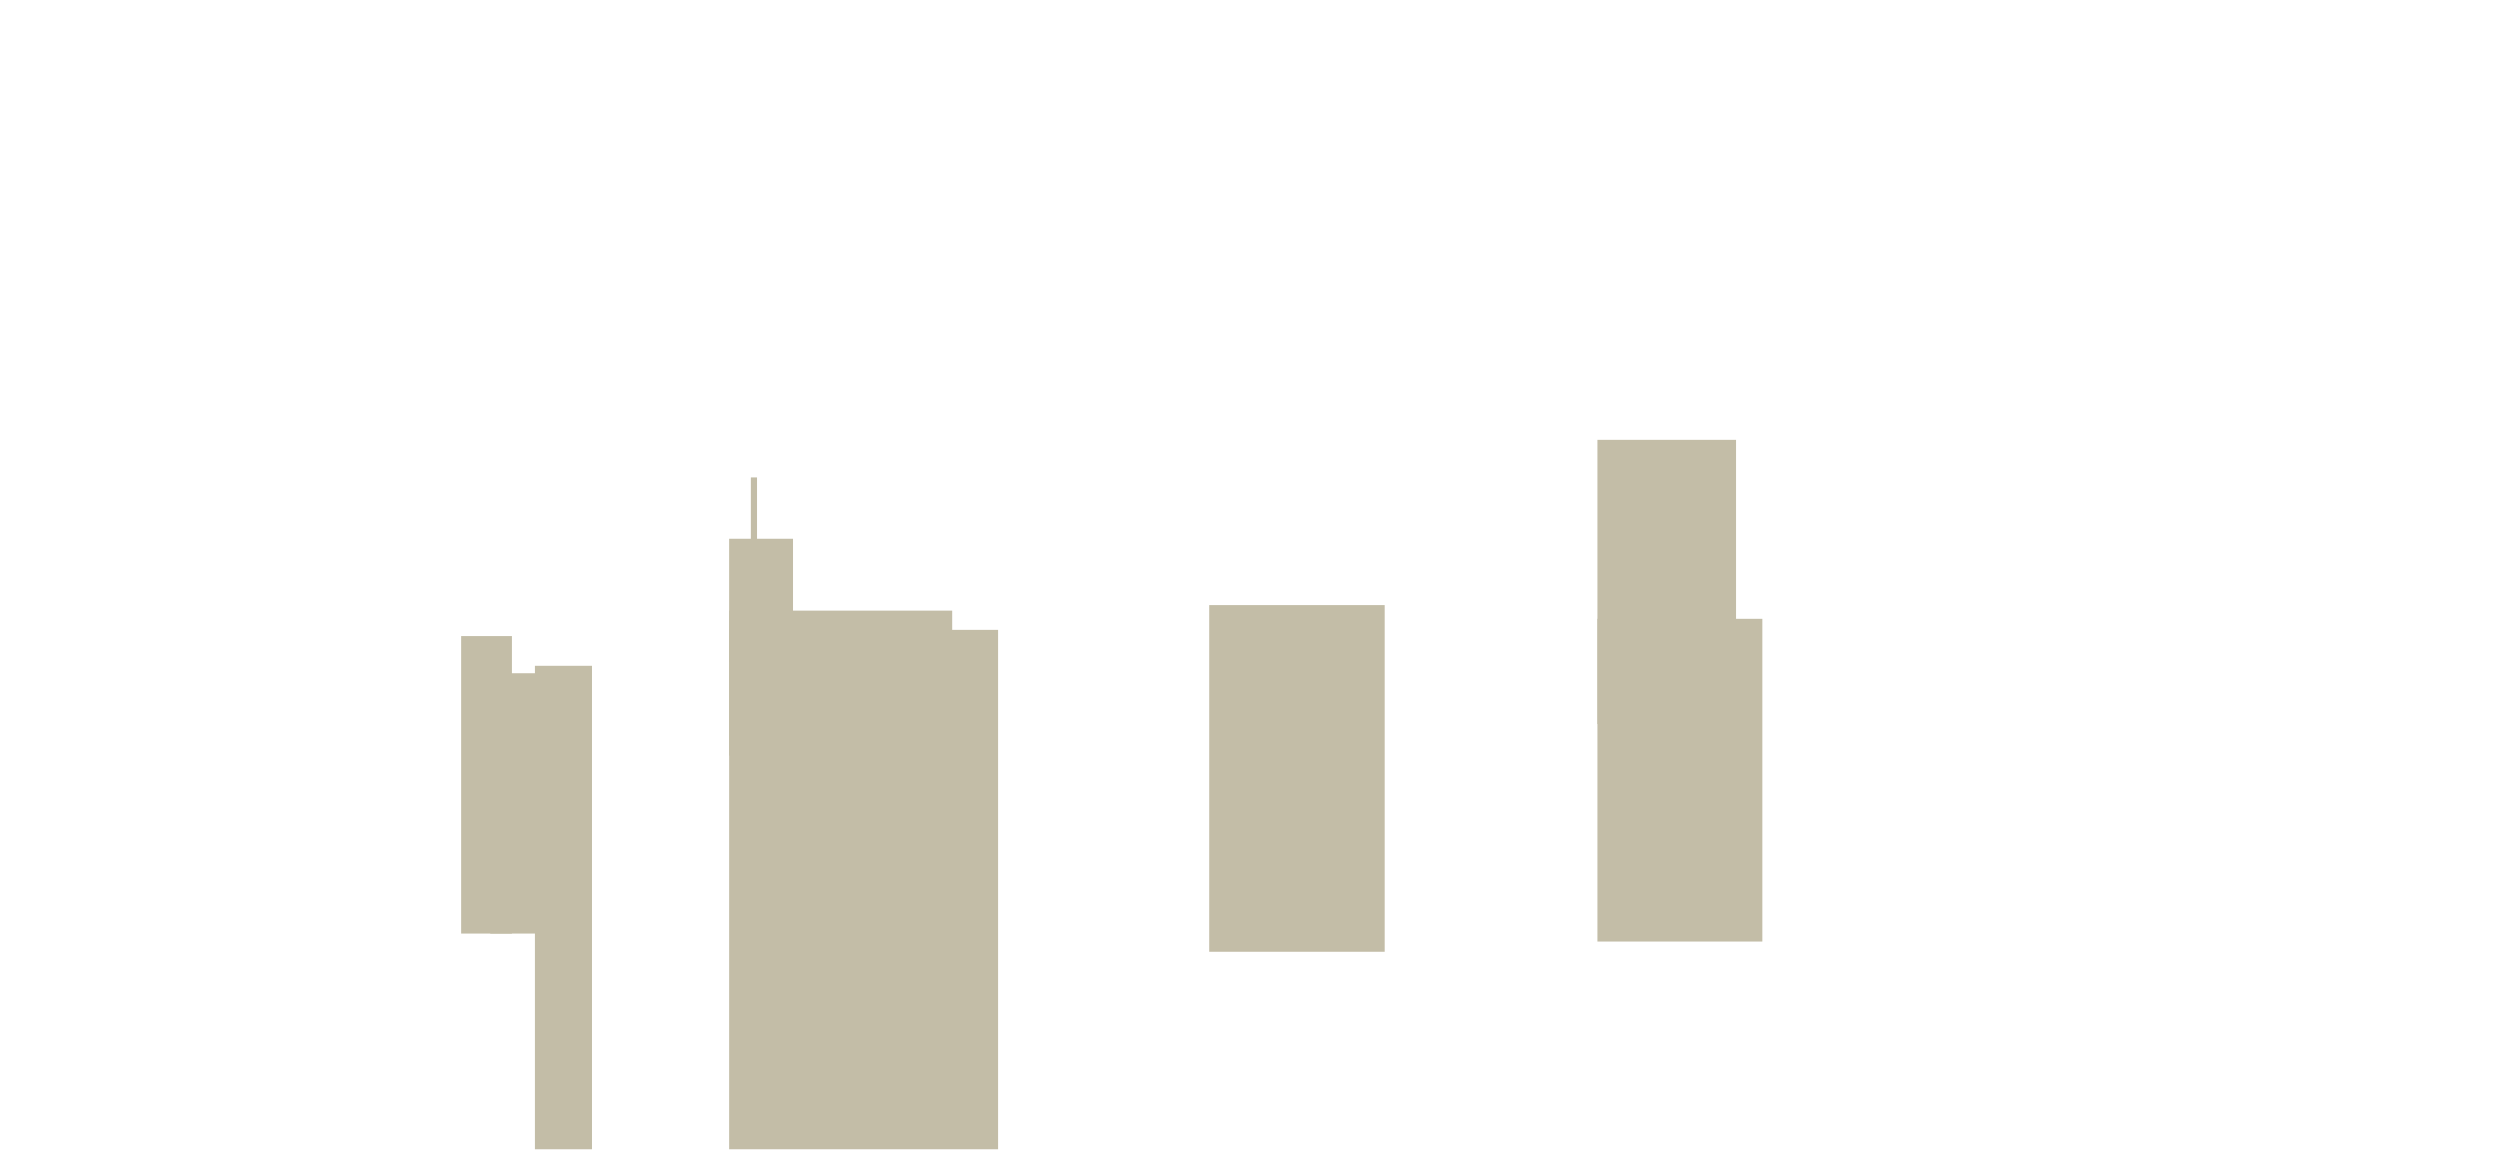
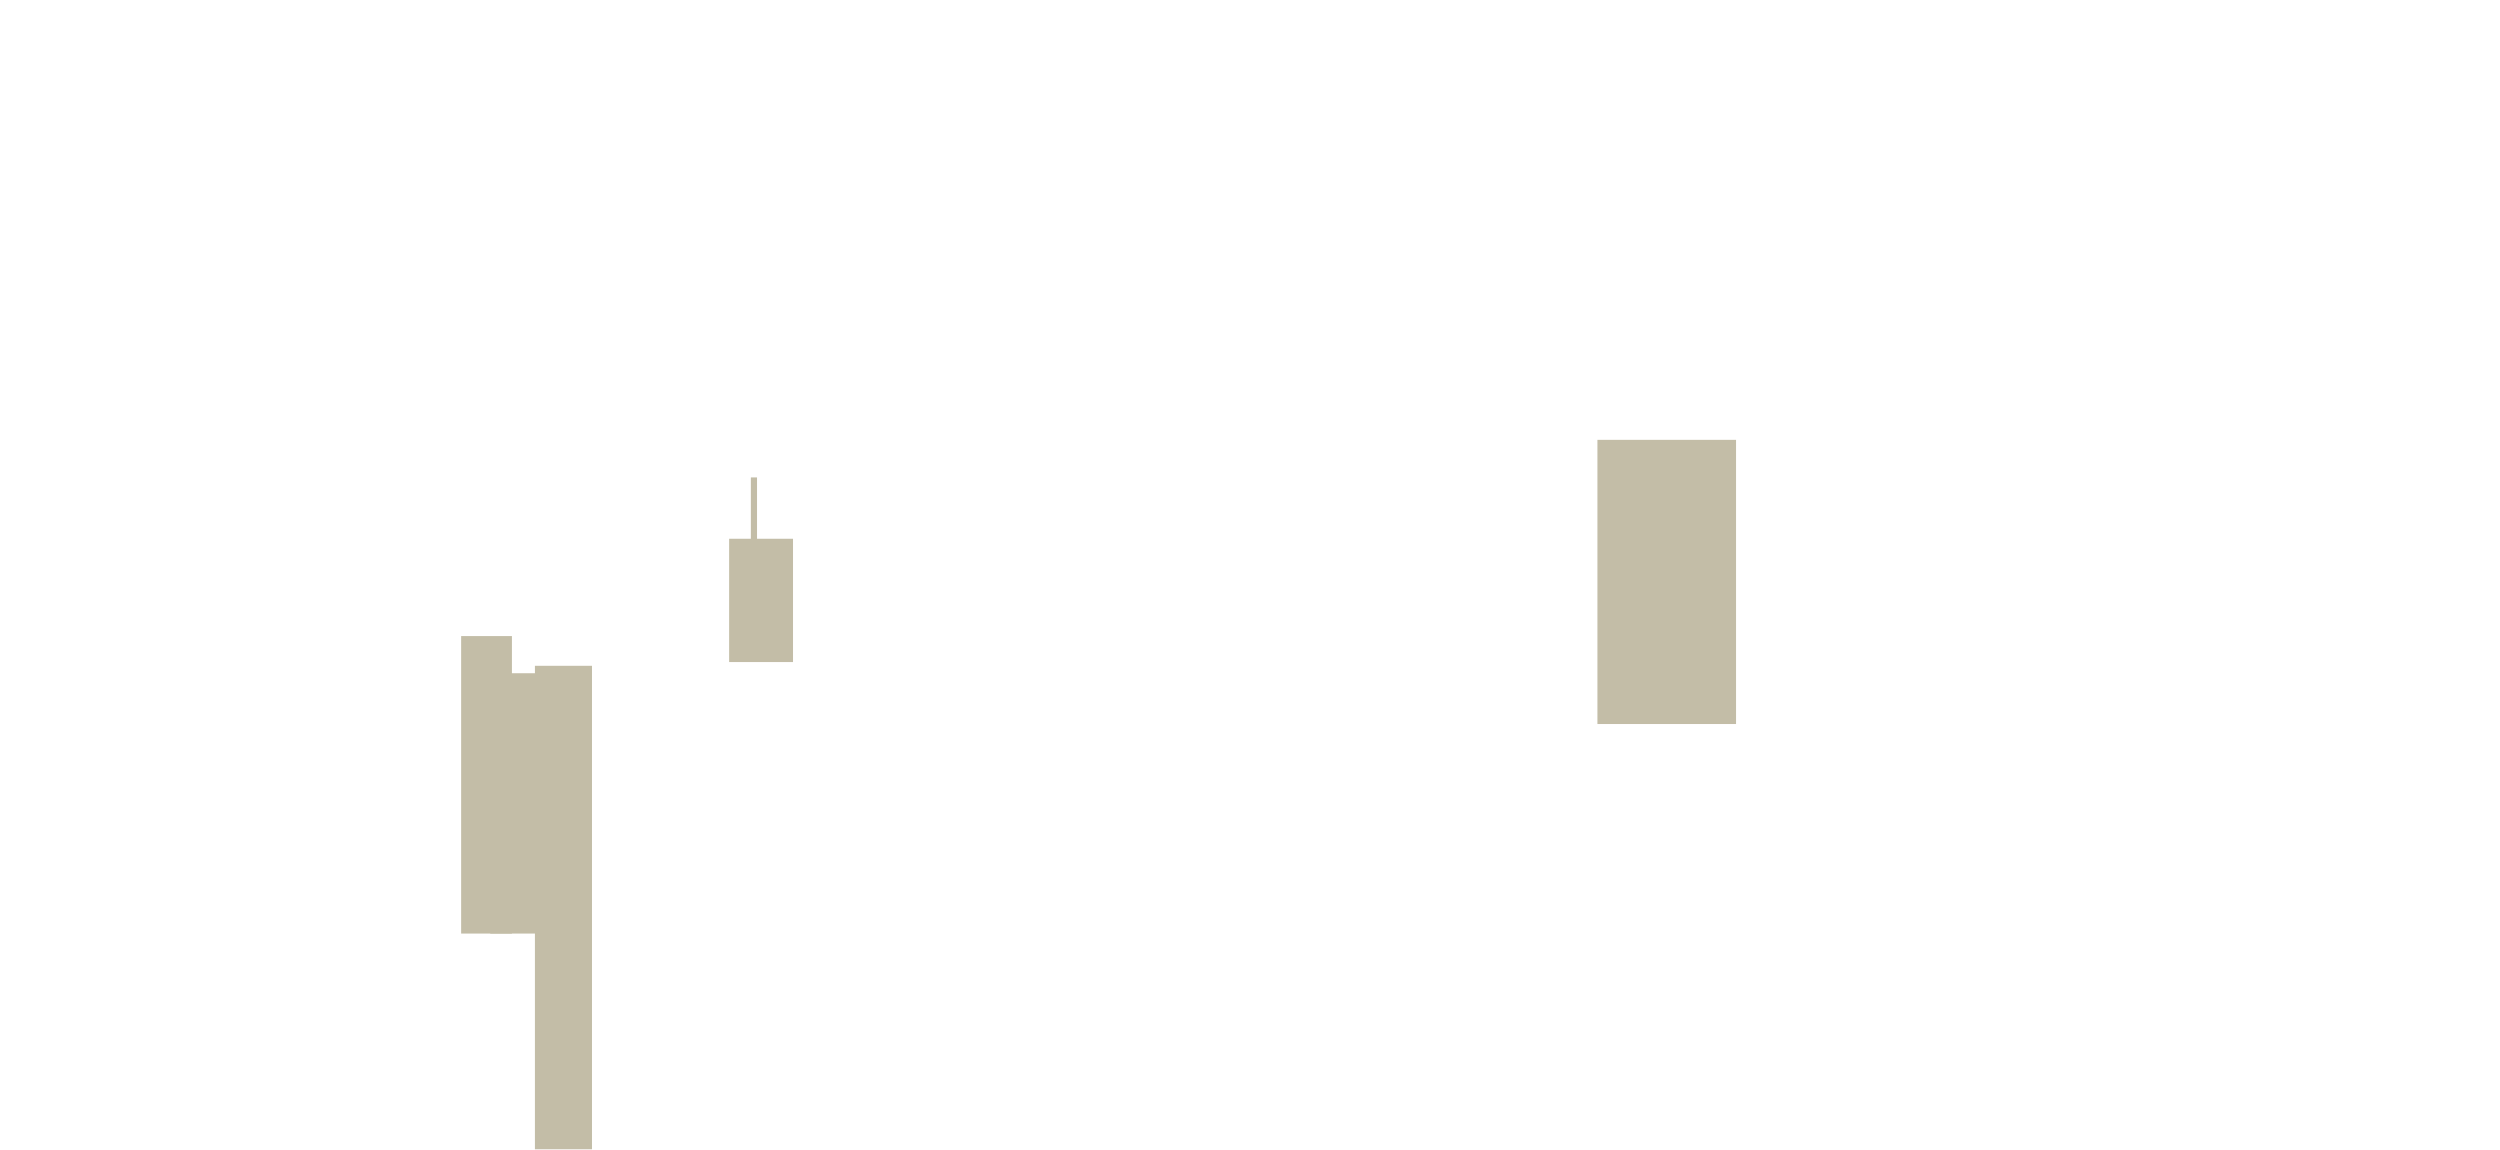
<svg xmlns="http://www.w3.org/2000/svg" id="Ebene_1" x="0px" y="0px" viewBox="0 0 2348 1080" style="enable-background:new 0 0 2348 1080;" xml:space="preserve">
  <style type="text/css"> .st0{display:none;} .st1{fill:#C3BDA7;} </style>
  <g id="Himmel"> </g>
  <g id="Berg3"> </g>
  <g id="Berg2"> </g>
  <g id="Berg1" class="st0"> </g>
  <g id="Eis" class="st0"> </g>
  <g id="Wolken" class="st0"> </g>
  <g>
    <g>
-       <rect x="1500.3" y="581.2" class="st1" width="154.9" height="303.1" />
      <rect x="1500.3" y="413.1" class="st1" width="130.2" height="266.9" />
    </g>
    <g>
-       <rect x="1135.7" y="568.3" class="st1" width="164.8" height="325.6" />
      <g>
        <line class="st1" x1="1129.8" y1="542.8" x2="1306.4" y2="542.8" />
        <line class="st1" x1="1139.6" y1="542.8" x2="1177.9" y2="581.2" />
-         <line class="st1" x1="1174.7" y1="542.8" x2="1201.9" y2="584.9" />
        <line class="st1" x1="1218.1" y1="542.8" x2="1218.1" y2="576.9" />
        <line class="st1" x1="1296.6" y1="542.8" x2="1258.4" y2="581.2" />
        <line class="st1" x1="1261.6" y1="542.8" x2="1234.3" y2="584.9" />
      </g>
    </g>
    <g>
-       <rect x="684.8" y="591.6" class="st1" width="252.6" height="487.8" />
-       <rect x="684.8" y="573.5" class="st1" width="209.5" height="136.2" />
      <rect x="684.8" y="506" class="st1" width="60" height="115.8" />
      <rect x="705.2" y="448.4" class="st1" width="5.8" height="64.6" />
    </g>
    <g>
      <rect x="433.1" y="597.4" class="st1" width="47.7" height="279.4" />
      <rect x="502.4" y="625.3" class="st1" width="53.6" height="454.1" />
      <rect x="460.5" y="632.3" class="st1" width="68.7" height="244.5" />
    </g>
  </g>
</svg>